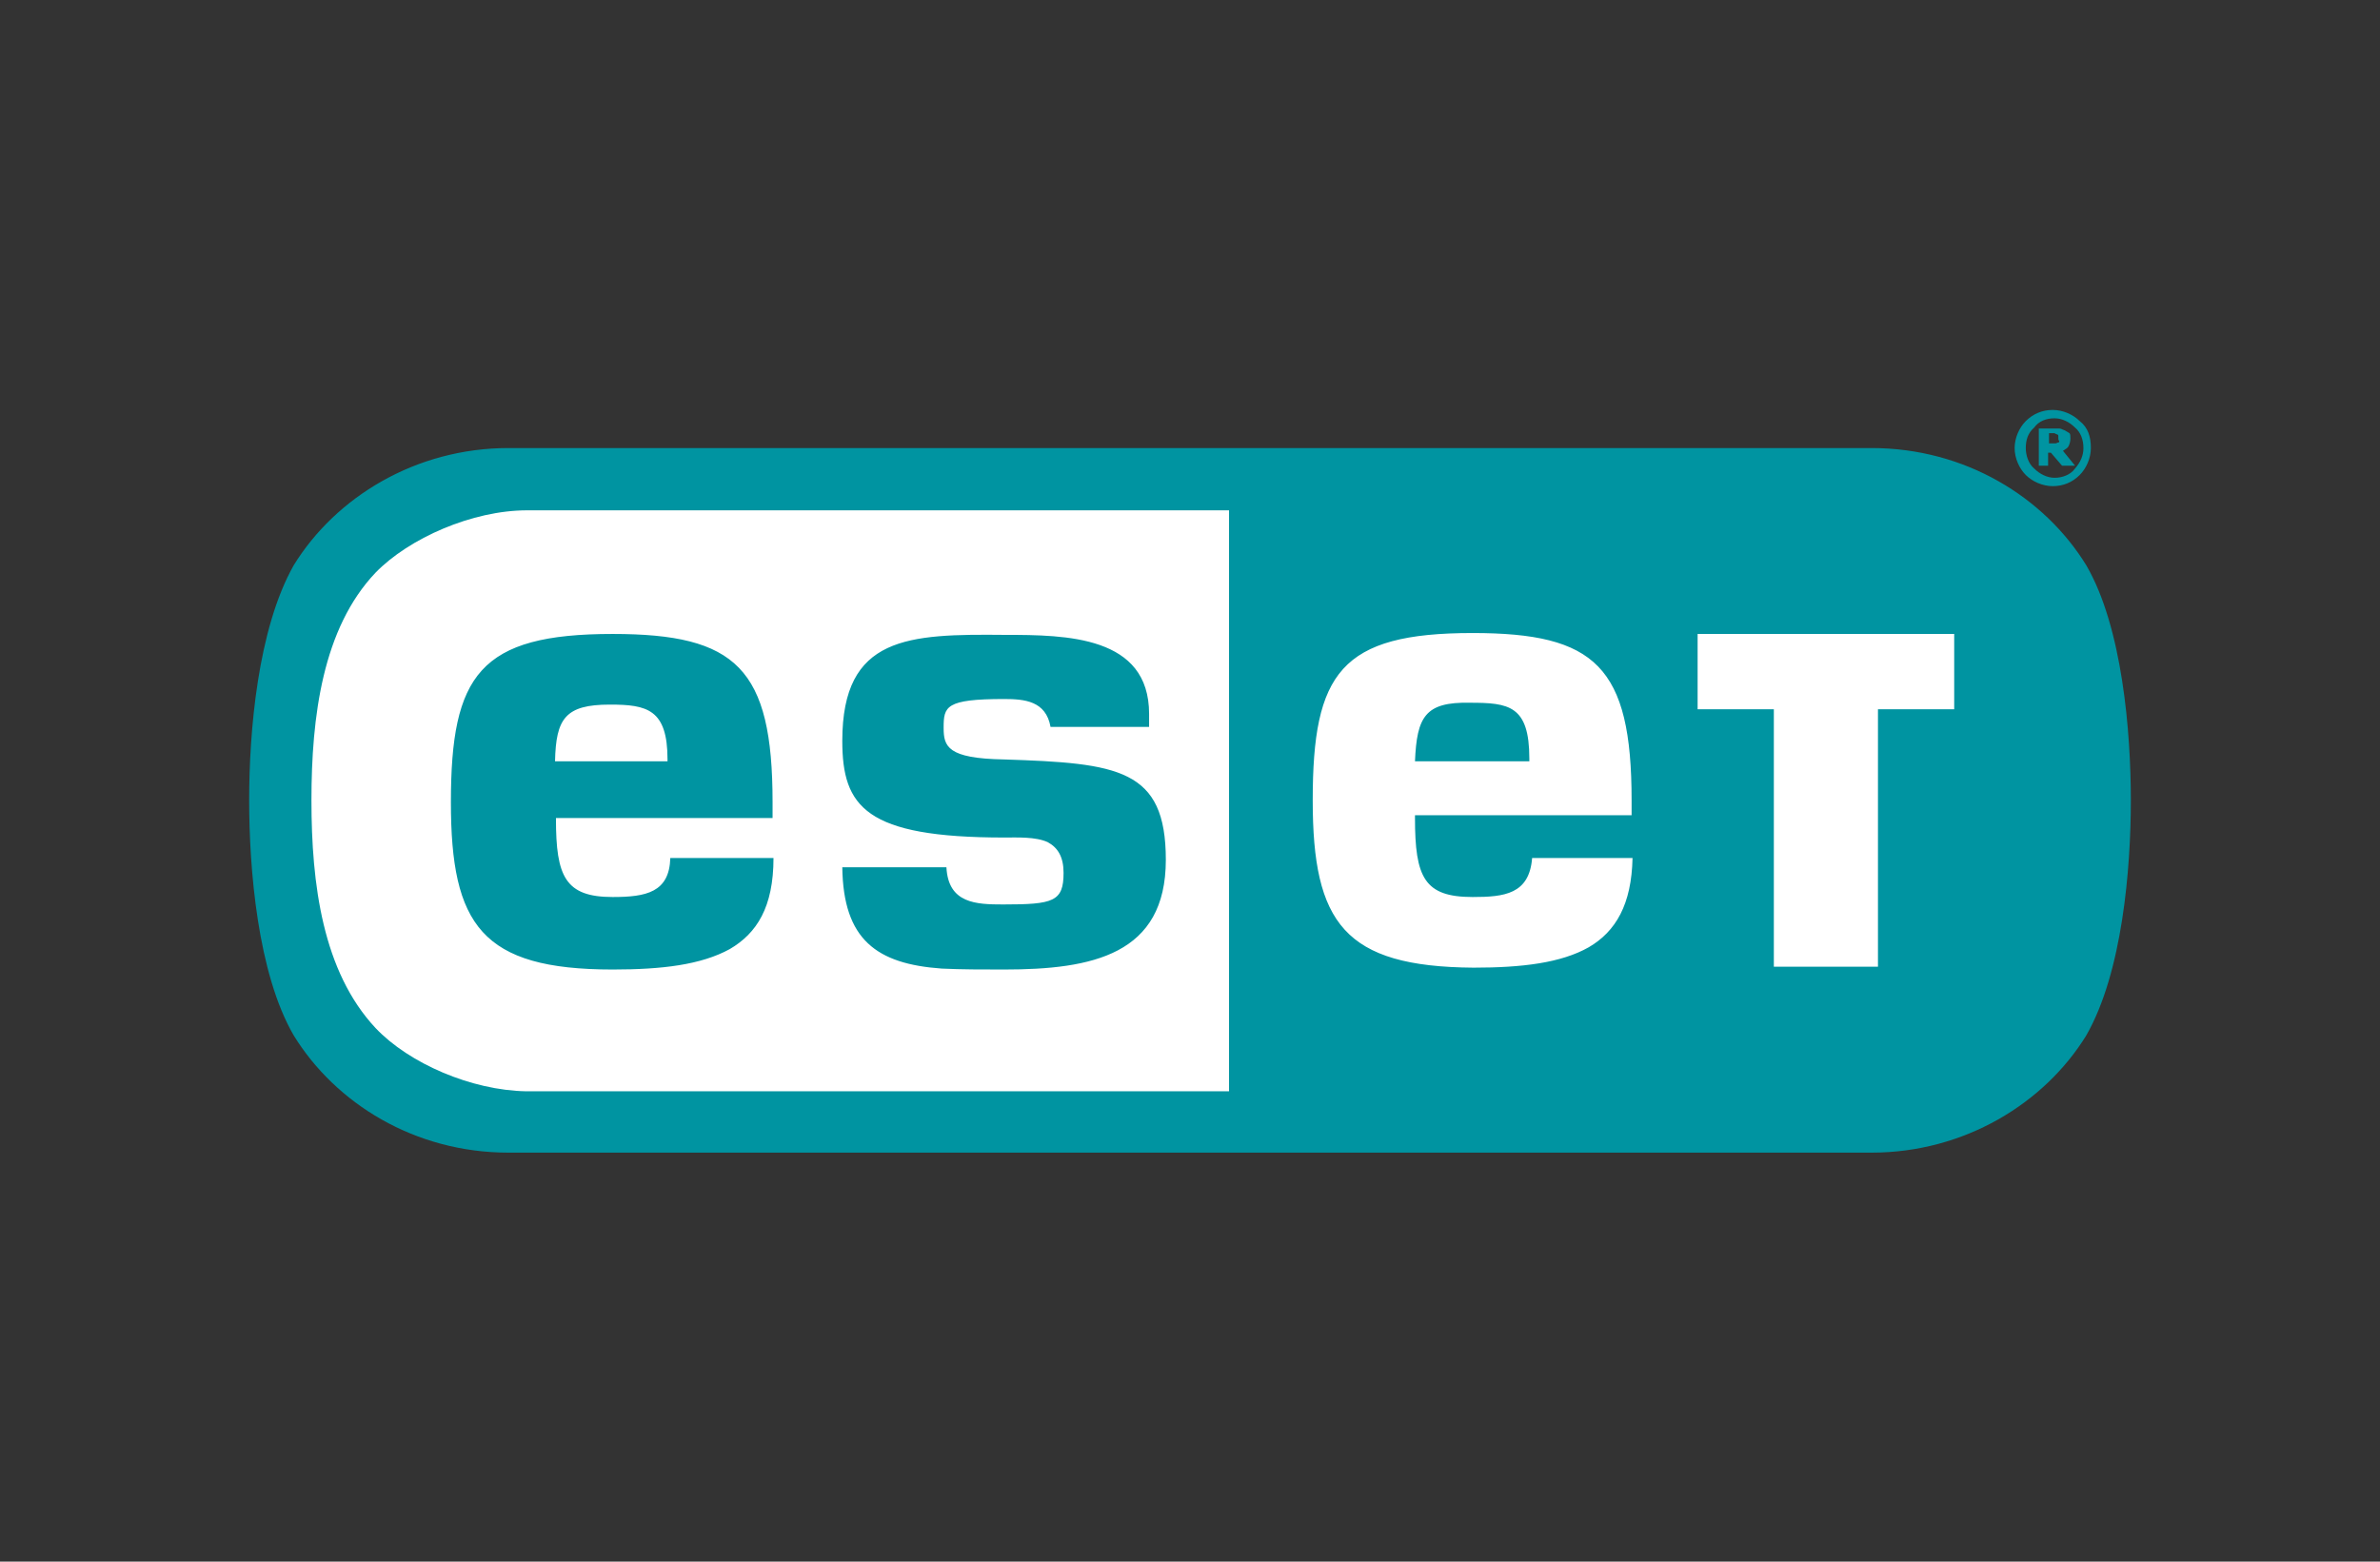
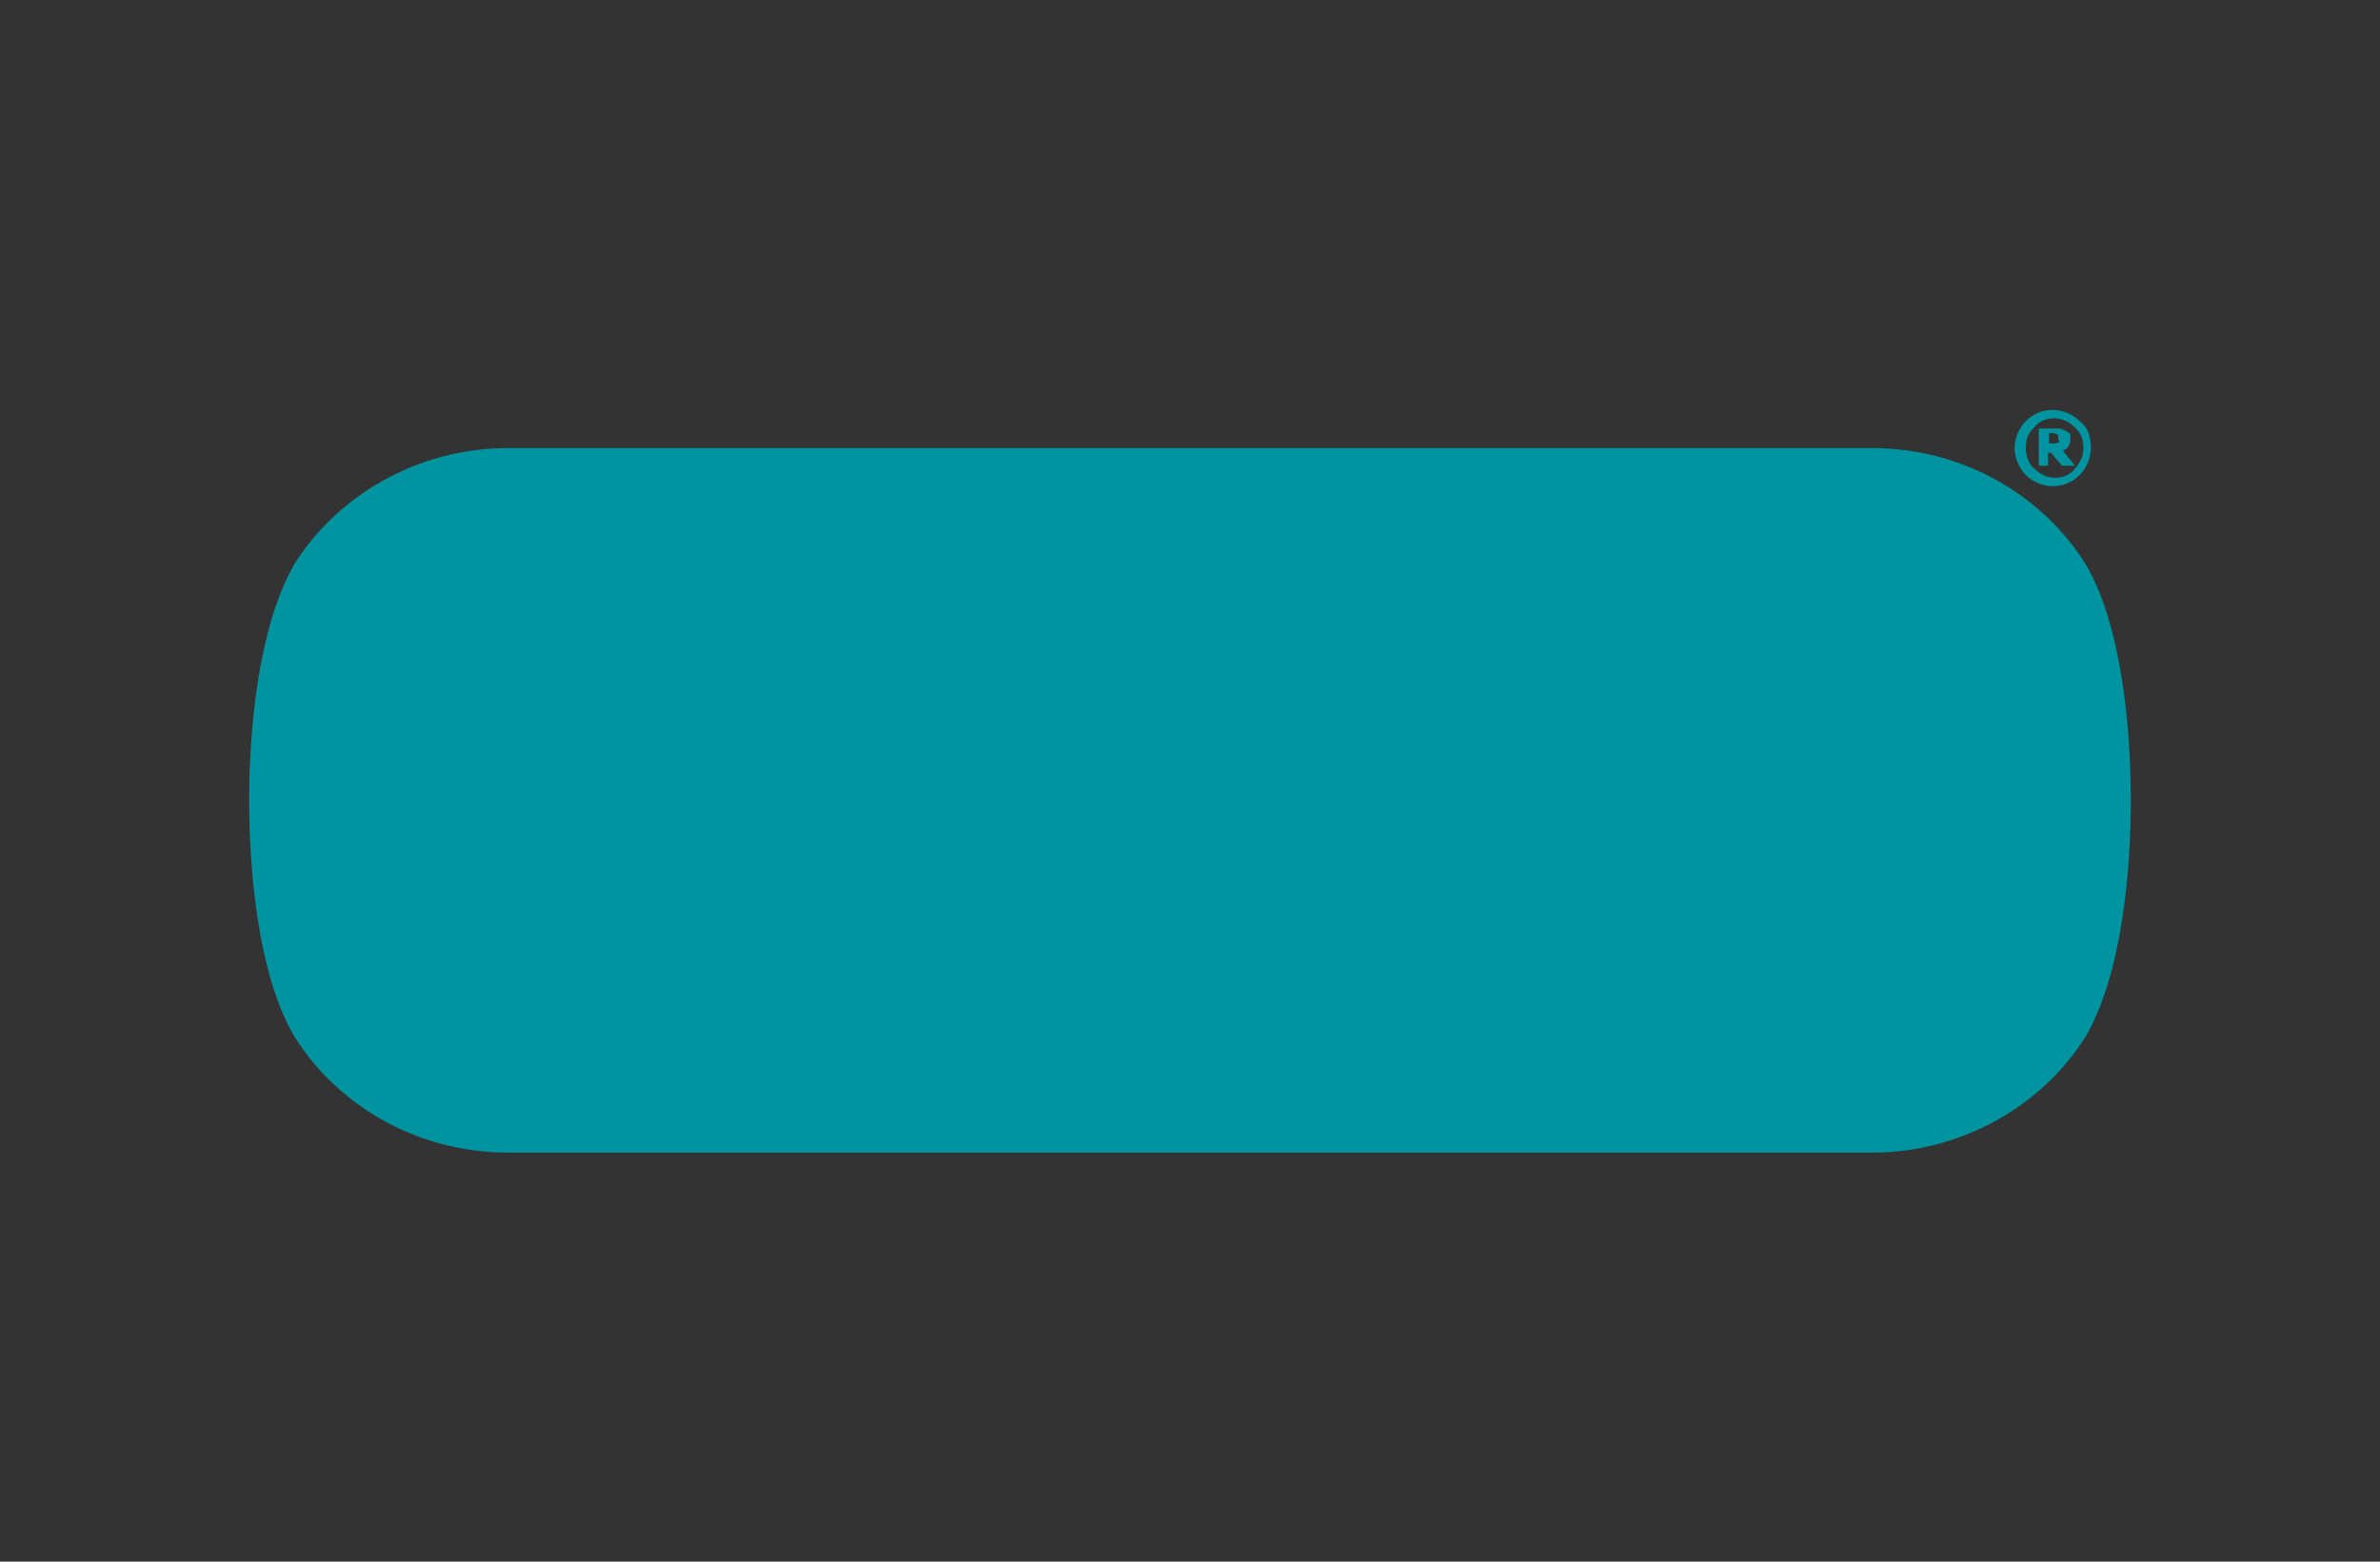
<svg xmlns="http://www.w3.org/2000/svg" version="1.1" id="Ebene_1" x="0px" y="0px" viewBox="0 0 256 168" style="enable-background:new 0 0 256 168;" xml:space="preserve">
  <rect x="0" y="0" width="256" height="168" fill="#333333" stroke="none" />
  <style type="text/css">
	.st0{fill:#0094A1;}
	.st1{fill:#FFFFFF;}
</style>
  <path class="st0" d="M221.4,47.1c0-0.1,0-0.1,0-0.2c0-0.2-0.1-0.1-0.2-0.2c-0.1,0-0.2-0.1-0.2-0.1c-0.1,0-0.2,0-0.3,0h-0.3v1.1h0.2  c0.2,0,0.3,0,0.5,0c0.1,0,0.2-0.1,0.3-0.1s0.1-0.1,0.1-0.2C221.4,47.4,221.4,47.3,221.4,47.1 M223.2,50.1h-1.4l-1.2-1.4h-0.3v1.4h-1  v-4h1.6c0.3,0,0.6,0,0.6,0c0.2,0,0.3,0.1,0.6,0.2c0.2,0.1,0.3,0.2,0.5,0.3c0.1,0.1,0.1,0.3,0.1,0.6c0,0.3-0.1,0.6-0.2,0.8  c-0.1,0.2-0.3,0.3-0.6,0.5L223.2,50.1z M224.1,48.2c0-0.9-0.3-1.7-0.9-2.2c-0.6-0.6-1.4-1-2.2-1c-0.9,0-1.7,0.3-2.2,1  c-0.7,0.6-0.9,1.4-0.9,2.2s0.3,1.7,0.9,2.2c0.6,0.6,1.4,1,2.2,1s1.7-0.3,2.2-1C223.8,49.7,224.1,49,224.1,48.2 M224.9,48.2  c0,1.1-0.5,2.2-1.2,2.9c-0.8,0.8-1.8,1.2-2.9,1.2c-1.1,0-2.2-0.5-2.9-1.2c-0.7-0.7-1.2-1.8-1.2-2.9s0.5-2.2,1.2-2.9  c0.8-0.8,1.8-1.2,2.9-1.2c1.1,0,2.2,0.5,2.9,1.2C224.6,46,224.9,47,224.9,48.2 M54.7,48.2c-10,0-18.6,5.3-23.1,12.6  c-3.9,6.9-4.8,18-4.8,25.3s0.9,18.6,4.8,25.3c4.5,7.3,13,12.6,23.1,12.6h146.6c10,0,18.6-5.3,23.1-12.6c3.9-6.8,4.8-18,4.8-25.3  s-0.9-18.6-4.8-25.3c-4.5-7.3-13-12.6-23.1-12.6H54.7z" />
-   <path class="st1" d="M152.2,81.9h12.3v-0.3c0-5.7-2.2-6-6.4-6C153.3,75.5,152.4,77.1,152.2,81.9 M65.6,75.8c4,0,6.2,0.5,6.2,5.9v0.2  H59.7C59.8,77.3,60.8,75.8,65.6,75.8 M48.5,86.3c0,13.2,3.3,18,17.4,18c5.3,0,9.5-0.5,12.6-2.2c2.9-1.7,4.7-4.5,4.7-9.8H72.1  c-0.1,3.7-2.6,4.2-6.2,4.2c-5.1,0-6.1-2.2-6.1-8.4V88h23.3v-1.7c0-14.4-3.9-18.1-17.2-18.1C51.6,68.2,48.5,72.6,48.5,86.3   M90.6,79.7c0,7.1,2.5,10.4,17.4,10.4c1.4,0,3.4-0.1,4.7,0.5c1.1,0.6,1.7,1.6,1.7,3.3c0,3.1-1.1,3.4-6.5,3.4c-2.9,0-5.9-0.1-6.1-4  H90.6c0.1,7.8,3.7,10.4,10.7,10.9c2.2,0.1,4.3,0.1,6.7,0.1c9.5,0,17.4-1.6,17.4-11.8c0-9.8-5.1-10.4-17.4-10.8  c-6.1-0.1-6.5-1.4-6.5-3.4c0-2.3,0.2-3.1,6.5-3.1c2.2,0,4.5,0.2,5,3h10.6v-1.4c0-8.4-8.9-8.5-15.5-8.5  C97.7,68.2,90.6,68.4,90.6,79.7 M182.6,68.2h27.6v8.1h-8.2V104h-11.2V76.3h-8.2L182.6,68.2L182.6,68.2z M141.2,86.1  c0-13.7,3-18,17.2-18c13.2,0,17.1,3.6,17.1,18v1.6h-23.3V88c0,6.4,1,8.5,6.2,8.5c3.4,0,6.1-0.3,6.4-4.2h10.8c-0.1,5-1.8,7.9-4.7,9.6  c-3,1.7-7.2,2.2-12.4,2.2C144.6,104,141.2,99.3,141.2,86.1 M40.4,110.6c-5.7-6.1-6.9-15.5-6.9-24.5s1.2-18.5,6.9-24.5  c3.6-3.7,10.4-6.7,16.3-6.7h75.5v62.5H56.6C50.7,117.3,44,114.4,40.4,110.6" />
</svg>